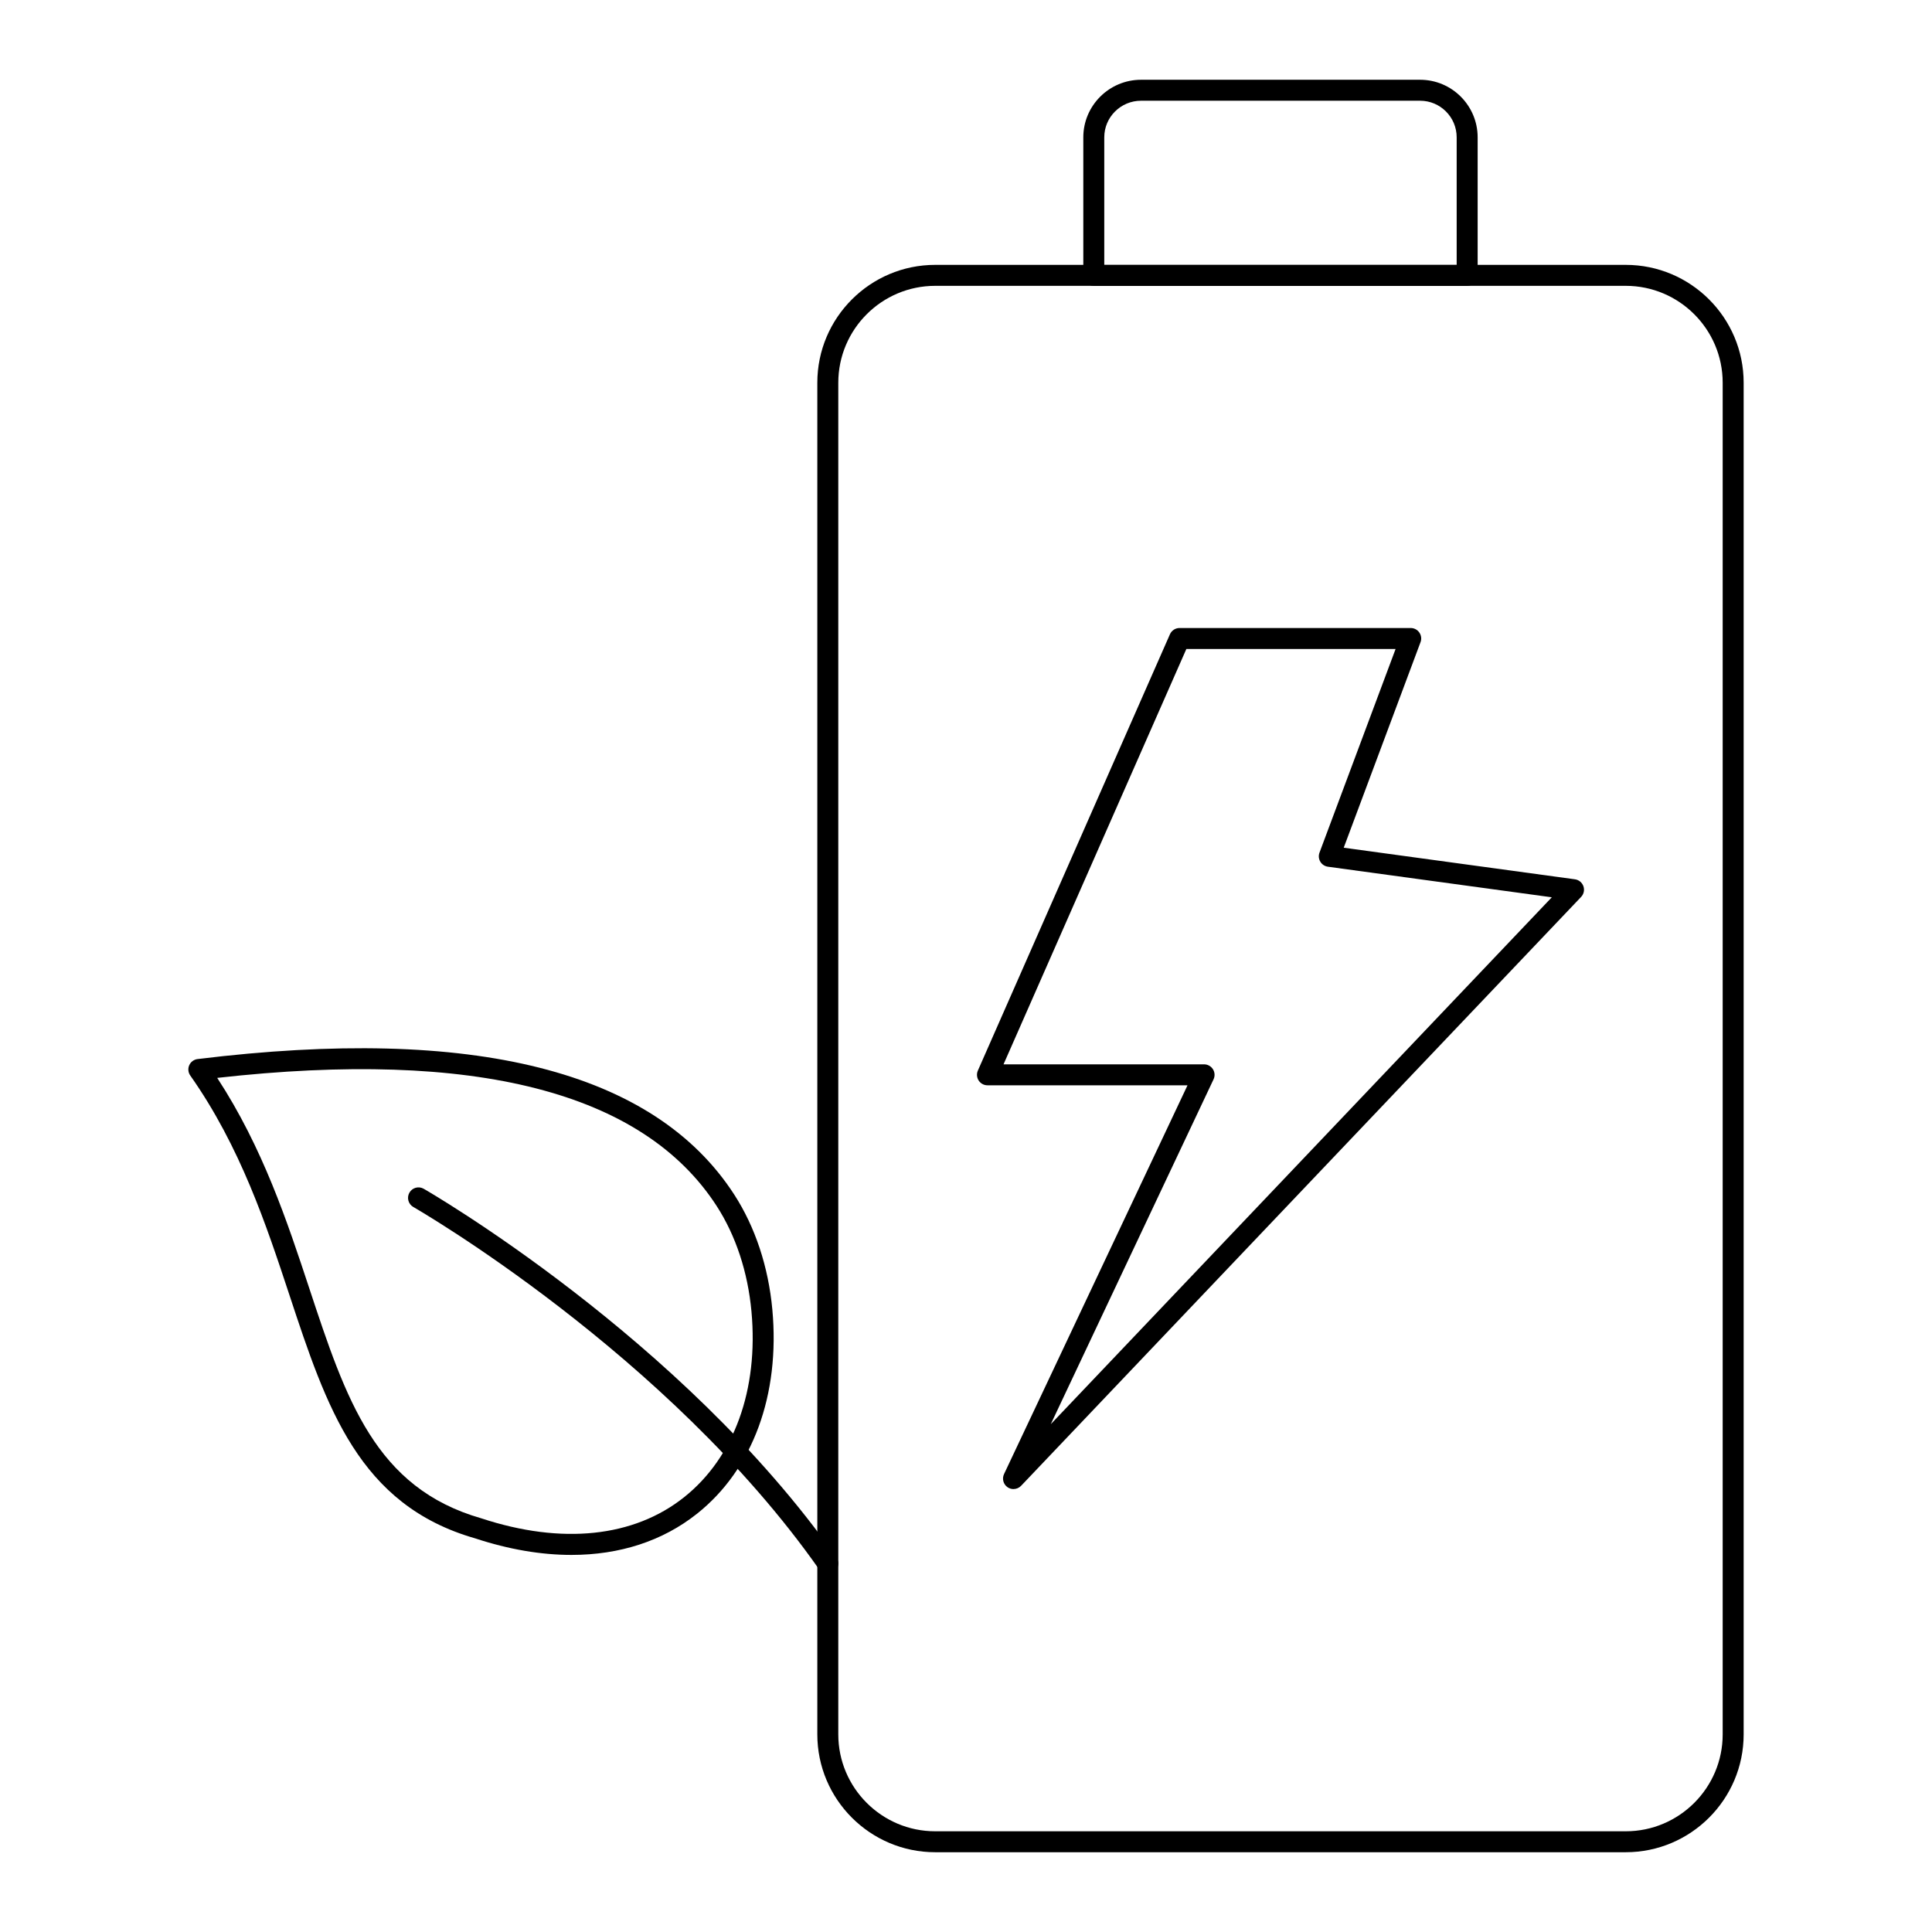
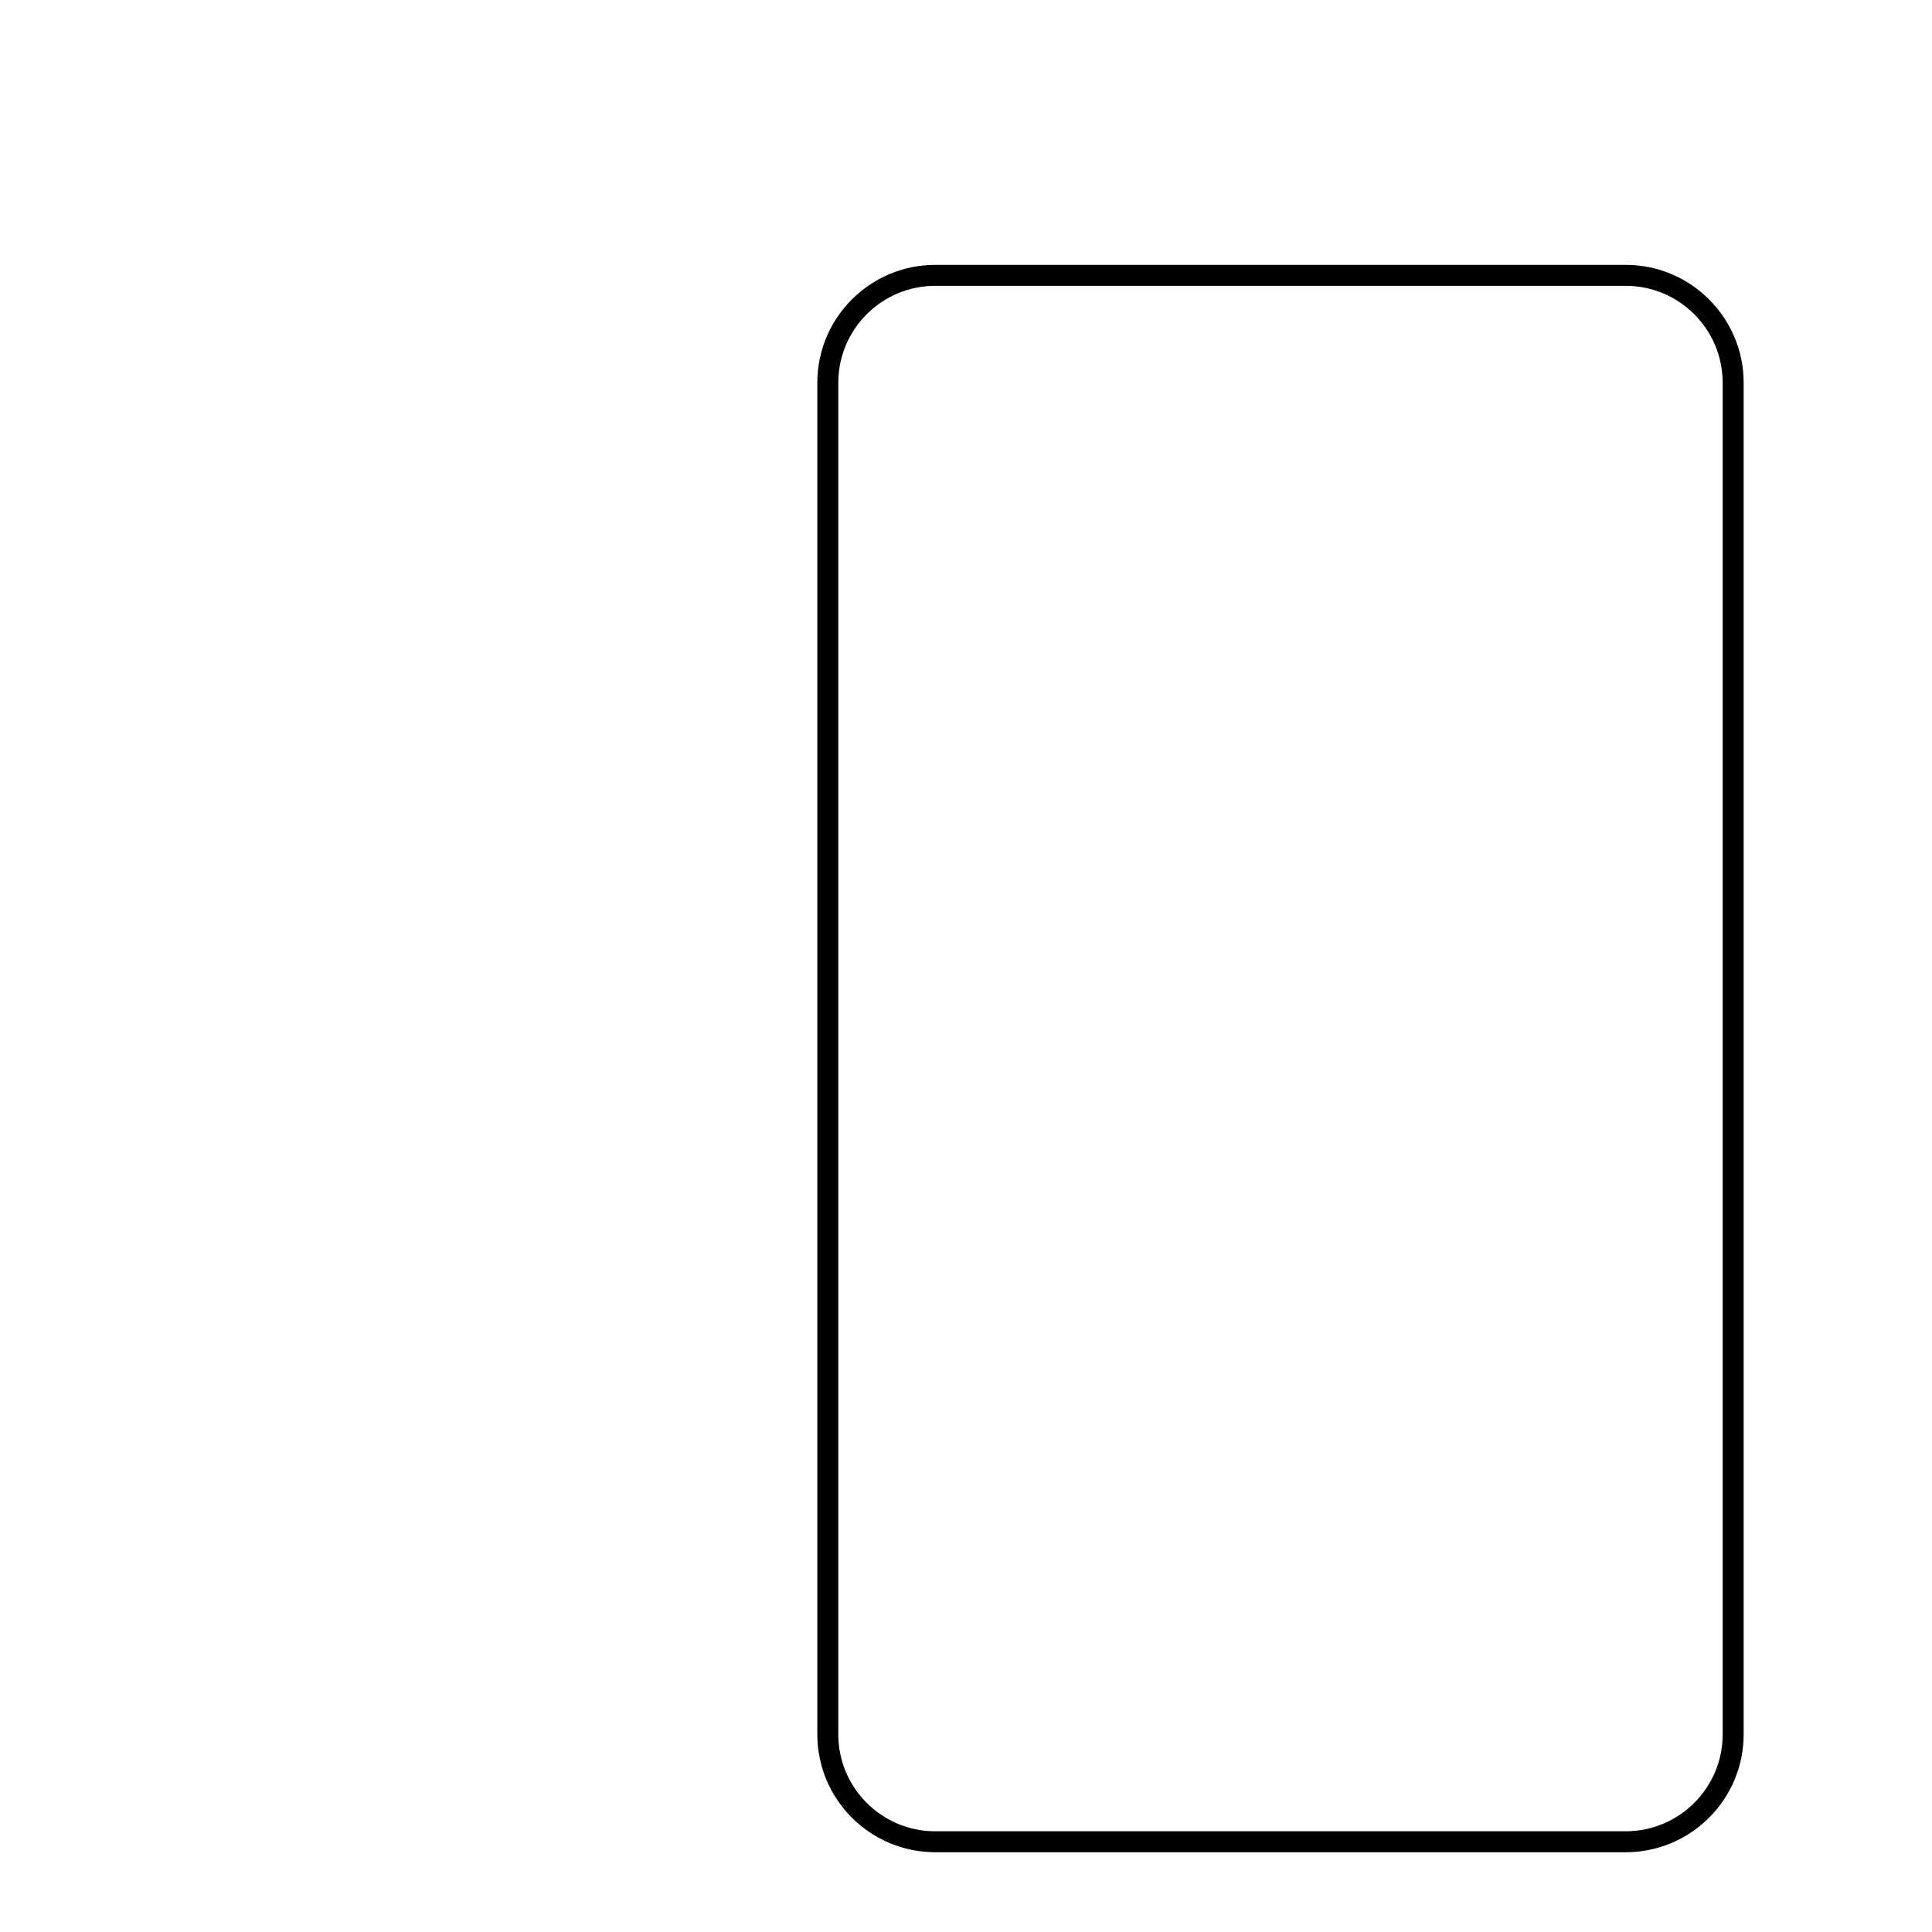
<svg xmlns="http://www.w3.org/2000/svg" fill="#000000" width="800px" height="800px" version="1.1" viewBox="144 144 512 512">
  <g>
    <path d="m574.84 634.86h-183c-17.227 0-31.242-14.012-31.242-31.234v-358.2c0-17.223 14.016-31.234 31.242-31.234h183c17.227 0 31.246 14.012 31.246 31.234v358.2c0 17.223-14.02 31.234-31.246 31.234zm-183-415.11c-14.164 0-25.684 11.52-25.684 25.68v358.2c0 14.16 11.523 25.68 25.684 25.68h183c14.168 0 25.688-11.52 25.688-25.68v-358.2c0-14.16-11.523-25.68-25.688-25.68z" />
-     <path d="m532.81 219.77h-98.945c-1.535 0-2.777-1.246-2.777-2.777v-36.605c0-8.406 6.867-15.25 15.301-15.25h73.957c8.406 0 15.246 6.84 15.246 15.25v36.605c0 1.535-1.246 2.777-2.781 2.777zm-96.168-5.555h93.391v-33.828c0-5.344-4.344-9.691-9.688-9.691h-73.957c-5.371 0-9.746 4.348-9.746 9.691z" />
-     <path d="m412.59 538.62c-0.547 0-1.094-0.16-1.57-0.484-1.125-0.77-1.523-2.246-0.945-3.481l48.629-103.04h-53.016c-0.938 0-1.812-0.473-2.324-1.258-0.516-0.789-0.594-1.781-0.219-2.637l50.902-115.63c0.445-1.008 1.445-1.66 2.543-1.66h61.266c0.91 0 1.762 0.445 2.281 1.195 0.516 0.75 0.641 1.703 0.316 2.559l-20.352 54.469 61.273 8.371c1.035 0.141 1.898 0.852 2.246 1.836 0.344 0.984 0.109 2.078-0.609 2.832l-148.41 156.06c-0.539 0.566-1.273 0.859-2.012 0.859zm-2.644-112.56h53.145c0.953 0 1.836 0.488 2.348 1.293 0.512 0.805 0.57 1.812 0.168 2.672l-43.141 91.398 132.78-139.63-59.34-8.105c-0.836-0.117-1.578-0.605-2.008-1.328-0.434-0.723-0.516-1.605-0.219-2.398l20.168-53.973h-55.449z" />
-     <path d="m295.45 556.07c-8.039 0-16.625-1.453-25.535-4.391-30.836-8.844-39.367-34.664-49.238-64.562-6.078-18.387-12.961-39.234-26.254-58.098-0.562-0.797-0.664-1.836-0.27-2.723 0.395-0.895 1.234-1.512 2.203-1.633 73.141-8.973 121.01 3.106 142.22 35.902 5.559 8.594 9.051 19.125 10.102 30.457 2.086 22.645-5.172 42.359-19.918 54.098-9.125 7.269-20.527 10.949-33.312 10.949zm-93.887-126.42c12.074 18.461 18.594 38.188 24.387 55.727 9.77 29.57 17.484 52.93 45.602 60.996 21.348 7.031 40.406 5.023 53.746-5.598 13.254-10.551 19.758-28.496 17.848-49.234-0.965-10.441-4.156-20.105-9.23-27.953-19.531-30.191-64.062-41.602-132.35-33.938z" />
-     <path d="m363.38 561.12c-0.875 0-1.738-0.414-2.277-1.184-40.211-57.242-106.9-95.688-107.57-96.07-1.332-0.758-1.793-2.457-1.035-3.793 0.758-1.336 2.449-1.805 3.789-1.035 0.68 0.387 68.426 39.422 109.36 97.707 0.883 1.254 0.582 2.988-0.676 3.867-0.488 0.348-1.047 0.508-1.594 0.508z" />
  </g>
</svg>